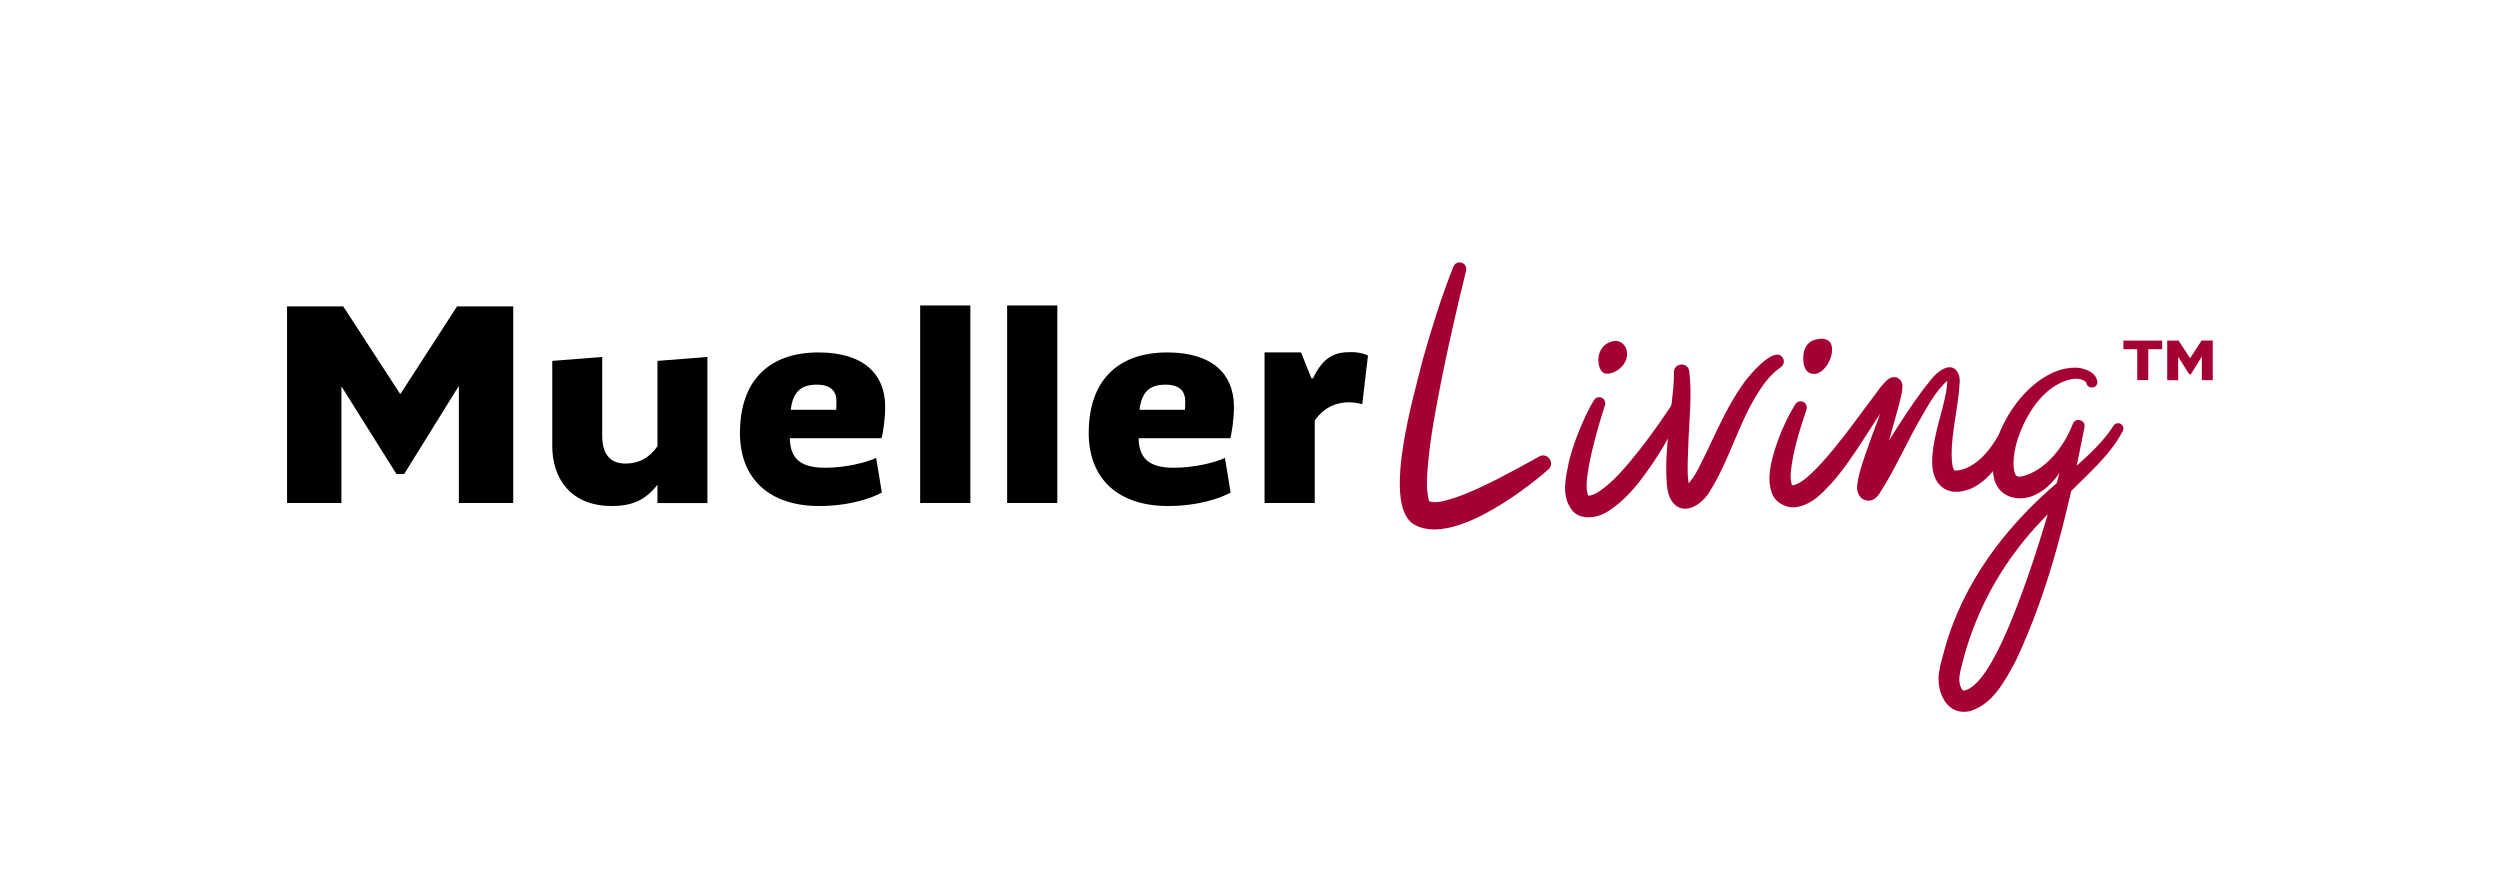
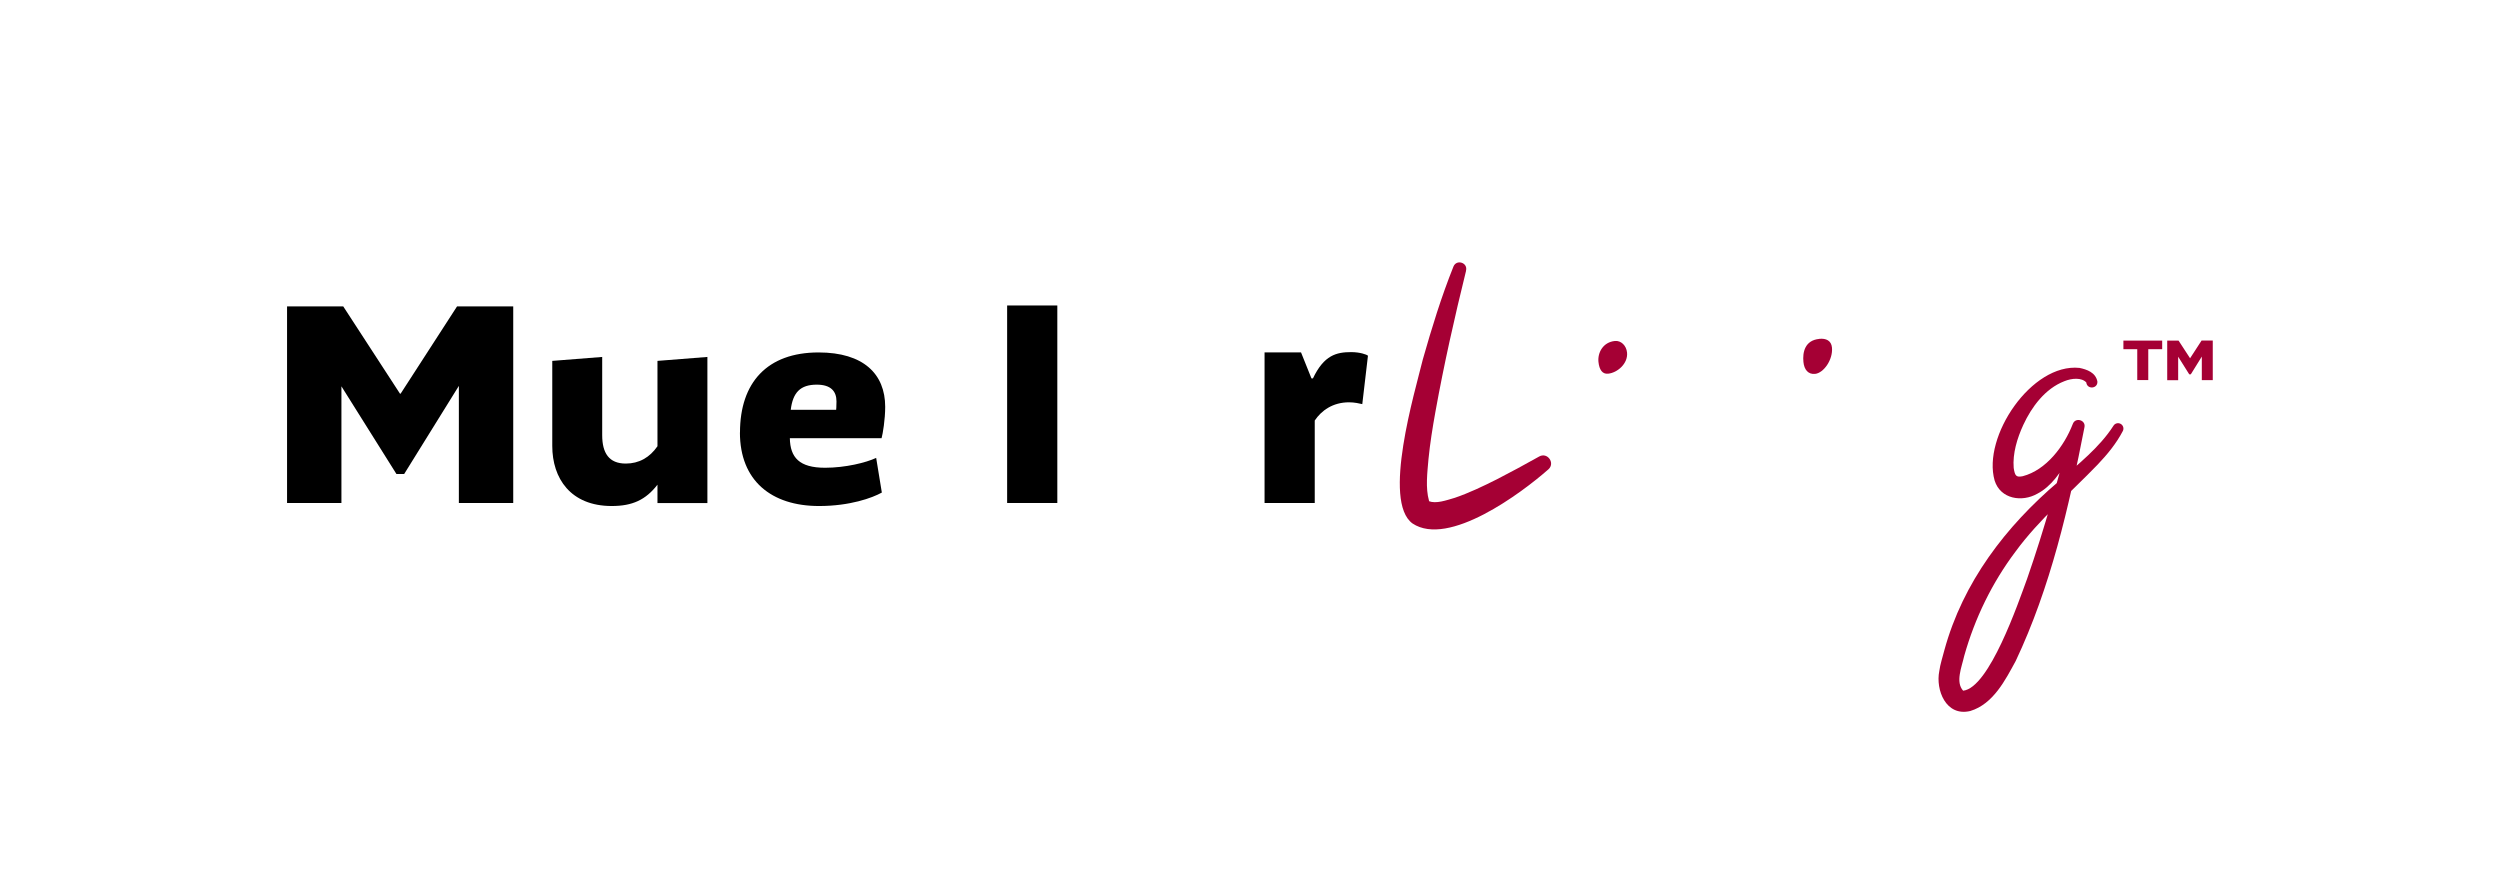
<svg xmlns="http://www.w3.org/2000/svg" viewBox="0 0 388.08 137.24" id="Layer_1">
  <defs>
    <style>.cls-1,.cls-2{stroke-width:0px;}.cls-2{fill:#a50034;}</style>
  </defs>
-   <path d="m249.11,63c-.97,3.01-1.9,6.27-2.47,9.37-.23,1.44-.61,3.38-.08,4.62,0-.02-.1-.06-.02-.04.23.01.82-.12,1.39-.47,2.5-1.54,4.65-4.25,6.55-6.61,2-2.57,3.93-5.29,5.69-8.05.23-.39.74-.51,1.12-.27.33.21.45.62.31.97-1.27,3.2-2.92,6.15-4.79,9.02-2.03,2.97-4.01,5.77-7.18,7.82-1.35.93-4.16,1.6-5.57-.12-1.78-2.29-1-5.09-.52-7.55.64-2.55,1.55-4.92,2.66-7.27.38-.78.75-1.51,1.25-2.32.28-.44.86-.58,1.3-.3.4.25.54.76.37,1.18h0Z" class="cls-2" />
-   <path d="m280.41,63.62c-1.04,3.11-2.14,6.52-2.43,9.79-.07.76.08,1.94.25,1.92,3.01-.18,10.16-10.59,12.31-13.37.41-.5,1.23-1.71,1.66-2.18.39-.43.81-1.02,1.51-1.2.11-.04.6-.09.92.12.18.1.34.26.4.35.22.29.29.63.29.92-.02,1.11-.36,2.04-.59,3.05,0,0-1.9,6.86-1.9,6.86-.36,1.46-1.22,4.23-1.4,5.68,0,.07,0,.18,0,.08,0-.1-.06-.23-.11-.32-.32-.7-1.35-.97-1.97-.56-.09.06-.18.12-.22.17,0,0,.04-.05.06-.08,3.1-4.8,5.92-9.81,9.36-14.4,1.11-1.3,1.93-2.87,3.74-3.41,1.39-.27,1.99,1.12,1.92,2.23-.18,3.8-1.29,7.74-1.25,11.42.04.72.03,1.98.47,2.37,1.45-.04,2.64-.7,3.84-1.7,2.64-2.31,3.83-5.79,5.86-8.62.67-.81,1.95.14,1.34,1.02-.59.85-1.05,2.06-1.52,3.05-1.64,3.42-3.26,7.28-6.97,9.04-1.23.47-2.49.74-3.79.22-5.13-2.5.08-12.57.08-16.81,0-.24-.02-.49-.04-.55,0-.04,0,.02.13.12.15.09.27.07.26.08,0-.01-.2.09-.37.23-1.58,1.37-2.82,3.58-3.91,5.45-2.33,3.97-4.14,8.27-6.67,12.15-.33.47-.81.91-1.45.97-1.39.11-2.11-1.21-1.92-2.41.28-2.21,1.09-4.22,1.8-6.27,1.01-2.99,2.38-5.89,2.92-8.95,0-.02,0-.03,0-.03,0-.01,0,0,0,.02,0,0,.01.08.05.16.07.18.2.35.44.49.4.21.72.12.91.03-3.61,4.43-6.24,9.95-10.2,14.36-1.42,1.5-2.89,3.14-5.23,3.59-1.54.31-3.44-.64-3.94-2.17-.85-2.37-.09-4.9.58-7.12.8-2.37,1.74-4.52,3.07-6.67.29-.45.88-.58,1.33-.29.41.26.55.76.37,1.19h0Z" class="cls-2" />
-   <path d="m262.2,57.54c.52,3.52-.03,8.24-.13,11.79-.06,2.23-.27,4.5.22,6.49.03.1.09.16-.02.02-.1-.08-.22-.17-.34-.21-.13-.03-.33-.09-.43-.05-.05.03.13-.04.34-.23,1.45-1.48,2.25-3.57,3.28-5.6,1.67-3.52,3.28-7.13,5.6-10.35.76-1.05,4.81-5.98,6.06-3.8.27.51.09,1.13-.38,1.43-1.37.94-2.51,2.34-3.46,3.88-3.15,4.94-4.45,10.55-7.66,15.58-.99,1.61-3.6,3.6-5.44,1.71-.86-.95-.96-2-1.1-3.02-.32-4.11.28-7.84.67-11.81.19-1.8.48-3.83.43-5.56-.04-1.47,2.1-1.7,2.37-.26h0Z" class="cls-2" />
  <path d="m323.88,59.39c-.73-.82-2.28-.69-3.44-.21-2.96,1.15-5.05,3.95-6.36,6.78-.96,2.09-1.67,4.44-1.49,6.68.19,1.23.38,1.49,1.41,1.28,3.63-.95,6.43-4.65,7.76-8.1.4-1.11,2.08-.62,1.81.53-2.41,12.37-5.25,24.79-10.67,36.26-1.59,2.91-3.47,6.68-7.05,7.76-3.79.91-5.4-3.29-4.81-6.2.13-1.03.55-2.28.79-3.25,2.88-10.53,9.51-19.19,17.7-26.15,3.03-2.7,6.36-5.27,8.54-8.67.24-.4.76-.53,1.16-.28.37.23.5.71.3,1.09-1.03,1.97-2.43,3.65-3.89,5.19-4.3,4.47-9.11,8.53-12.75,13.5-3.66,4.86-6.33,10.36-7.98,16.21-.39,1.75-1.39,4.06-.17,5.41,4.05-.44,8.54-13.58,9.94-17.4,2.72-7.81,4.93-15.84,7.02-23.85,0,0,1.81.53,1.81.53-.73,1.69-1.51,3.26-2.45,4.82-1.16,1.91-2.59,4.18-4.8,5.32-2.37,1.35-5.72.85-6.63-2.04-1.94-6.8,5.72-18.25,13.16-17.49,1.17.24,2.51.71,2.79,2.1.09,1.15-1.59,1.29-1.72.17h0Z" class="cls-2" />
  <path d="m227.58,42.03c-1.78,7.22-3.44,14.58-4.76,21.91-.44,2.44-.83,4.88-1.07,7.29-.18,2.13-.49,4.5.08,6.51.05.15.11.2.07.15-.01-.01-.07-.08-.11-.09,0,0,.01,0,.01,0,1.14.43,2.66-.12,4.05-.53,2.17-.74,4.38-1.79,6.56-2.89,2.18-1.12,4.38-2.31,6.53-3.52,1.27-.71,2.51,1.02,1.43,1.99-4.18,3.69-15.51,12.13-21.1,8.41-4.73-3.43.36-20.39,1.6-25.47,1.39-4.89,2.86-9.69,4.76-14.43.49-1.16,2.27-.58,1.94.66h0Z" class="cls-2" />
-   <path d="m282.4,52.6c1.07-.11,1.88.28,1.98,1.35.18,1.86-1.28,3.96-2.63,4.09-1.04.1-1.68-.63-1.8-1.85-.15-1.48.21-3.36,2.45-3.58Z" class="cls-2" />
+   <path d="m282.4,52.6c1.07-.11,1.88.28,1.98,1.35.18,1.86-1.28,3.96-2.63,4.09-1.04.1-1.68-.63-1.8-1.85-.15-1.48.21-3.36,2.45-3.58" class="cls-2" />
  <path d="m250.69,52.93c.94-.09,1.77.7,1.88,1.8.17,1.7-1.48,3.13-2.94,3.28-.87.09-1.37-.58-1.5-1.84-.14-1.44.72-3.06,2.56-3.24Z" class="cls-2" />
  <path d="m114.87,67.14c0-7.75,4.22-12.43,12.2-12.43,6.96,0,10.34,3.34,10.34,8.44,0,1.99-.37,4.17-.56,4.87h-14.24c.05,3.01,1.48,4.59,5.47,4.59,3.15,0,6.35-.79,7.93-1.53l.88,5.38c-1.48.83-4.96,2.09-9.74,2.09-7.42,0-12.29-3.94-12.29-11.41Zm7.88-3.53h7.05s.05-.46.05-1.3c0-1.58-.88-2.6-3.06-2.6-2.55,0-3.71,1.21-4.04,3.9Z" class="cls-1" />
-   <path d="m142.84,47.42h7.79v30.66h-7.79v-30.66Z" class="cls-1" />
  <path d="m156.34,47.42h7.79v30.66h-7.79v-30.66Z" class="cls-1" />
-   <path d="m169.01,67.14c0-7.75,4.22-12.43,12.2-12.43,6.96,0,10.34,3.34,10.34,8.44,0,1.99-.37,4.17-.56,4.87h-14.24c.05,3.01,1.48,4.59,5.47,4.59,3.15,0,6.35-.79,7.93-1.53l.88,5.38c-1.48.83-4.96,2.09-9.74,2.09-7.42,0-12.29-3.94-12.29-11.41Zm7.88-3.53h7.05s.05-.46.05-1.3c0-1.58-.88-2.6-3.06-2.6-2.55,0-3.71,1.21-4.04,3.9Z" class="cls-1" />
  <path d="m211.46,62.73c-.37-.09-1.21-.28-2.04-.28-2.55,0-4.31,1.3-5.33,2.83v12.8h-7.79v-23.38h5.66l1.62,4.04h.23c1.72-3.62,3.66-4.08,5.94-4.08,1.35,0,2.41.37,2.6.56l-.88,7.51Z" class="cls-1" />
  <path d="m109.81,55.41l-7.75.61v12.73h0v.52c-1.21,1.76-2.88,2.69-4.92,2.69-2.6,0-3.66-1.62-3.66-4.41v-12.14l-7.75.61v13.21c0,5.01,2.83,9.32,9.23,9.32,3.21,0,5.27-.95,7.1-3.31v2.85h7.75v-22.67Z" class="cls-1" />
  <polygon points="70.95 47.56 62.19 61.11 62.09 61.11 53.28 47.56 44.56 47.56 44.56 58.2 44.56 77.5 44.56 78.08 53 78.08 53 77.5 53 65.93 53 59.97 61.54 73.58 62.74 73.58 71.23 59.9 71.23 65.93 71.23 77.5 71.23 78.08 79.67 78.08 79.67 77.5 79.67 58.2 79.67 47.56 70.95 47.56" class="cls-1" />
  <path d="m329.63,52.87h6.01v1.34h-2.16v4.79h-1.71v-4.79h-2.15v-1.34Zm12.12,0l-1.77,2.73h-.02l-1.78-2.73h-1.76v6.15h1.7v-3.65l1.72,2.74h.24l1.71-2.76v3.66h1.7v-6.15h-1.76Z" class="cls-2" />
</svg>